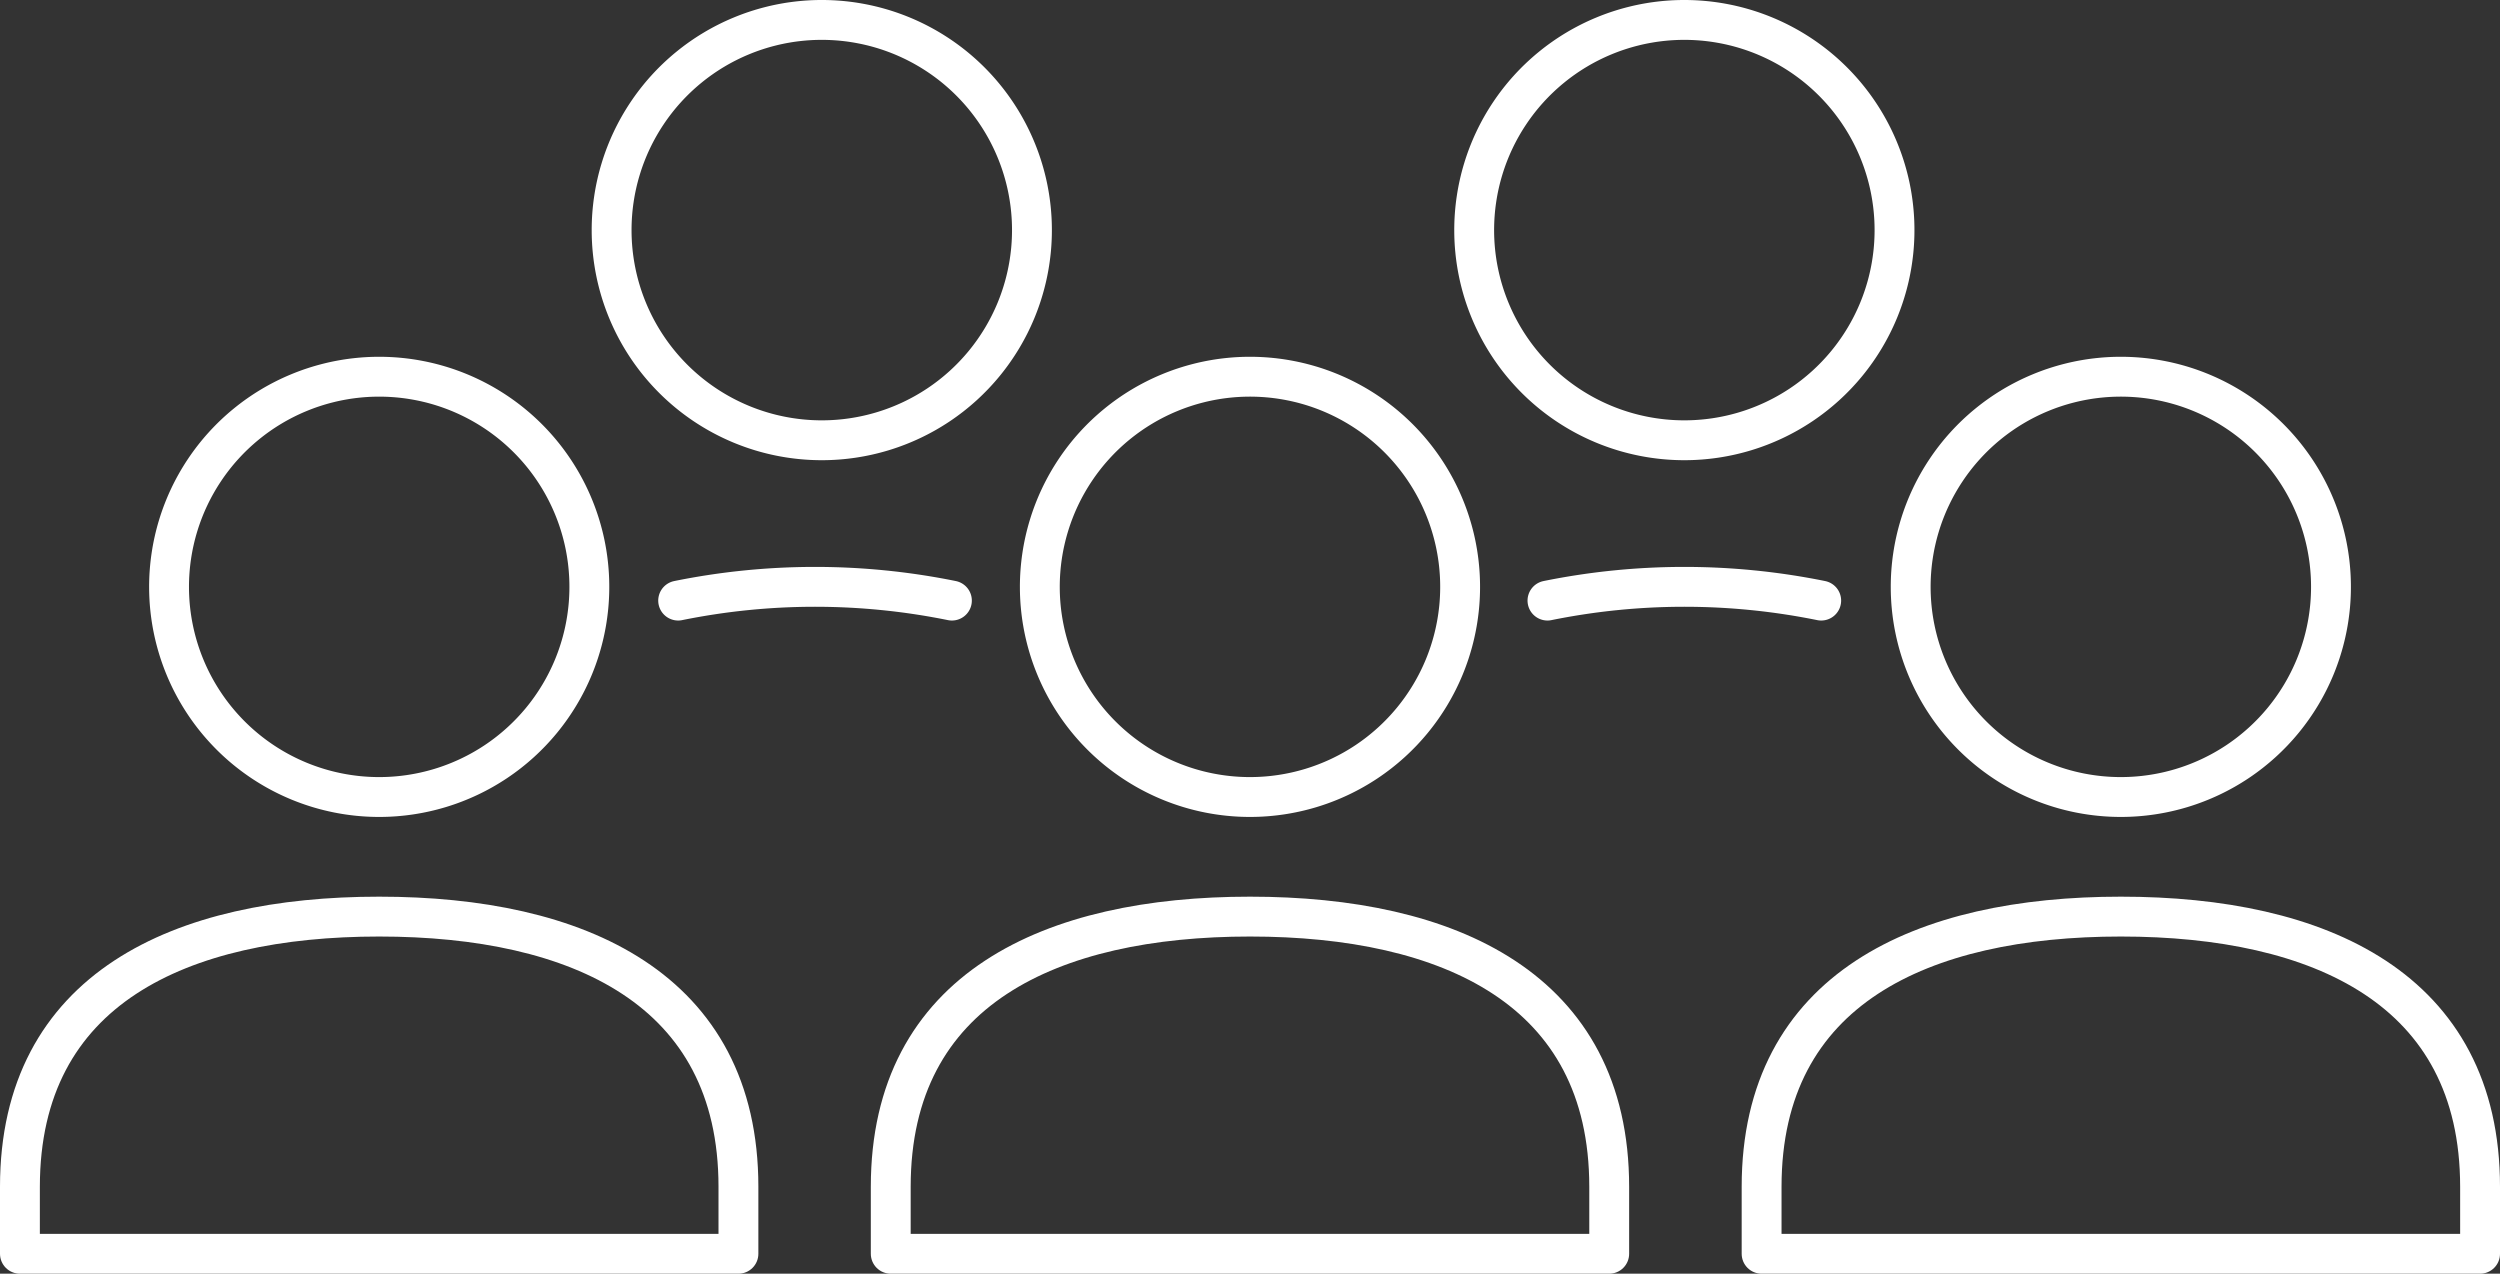
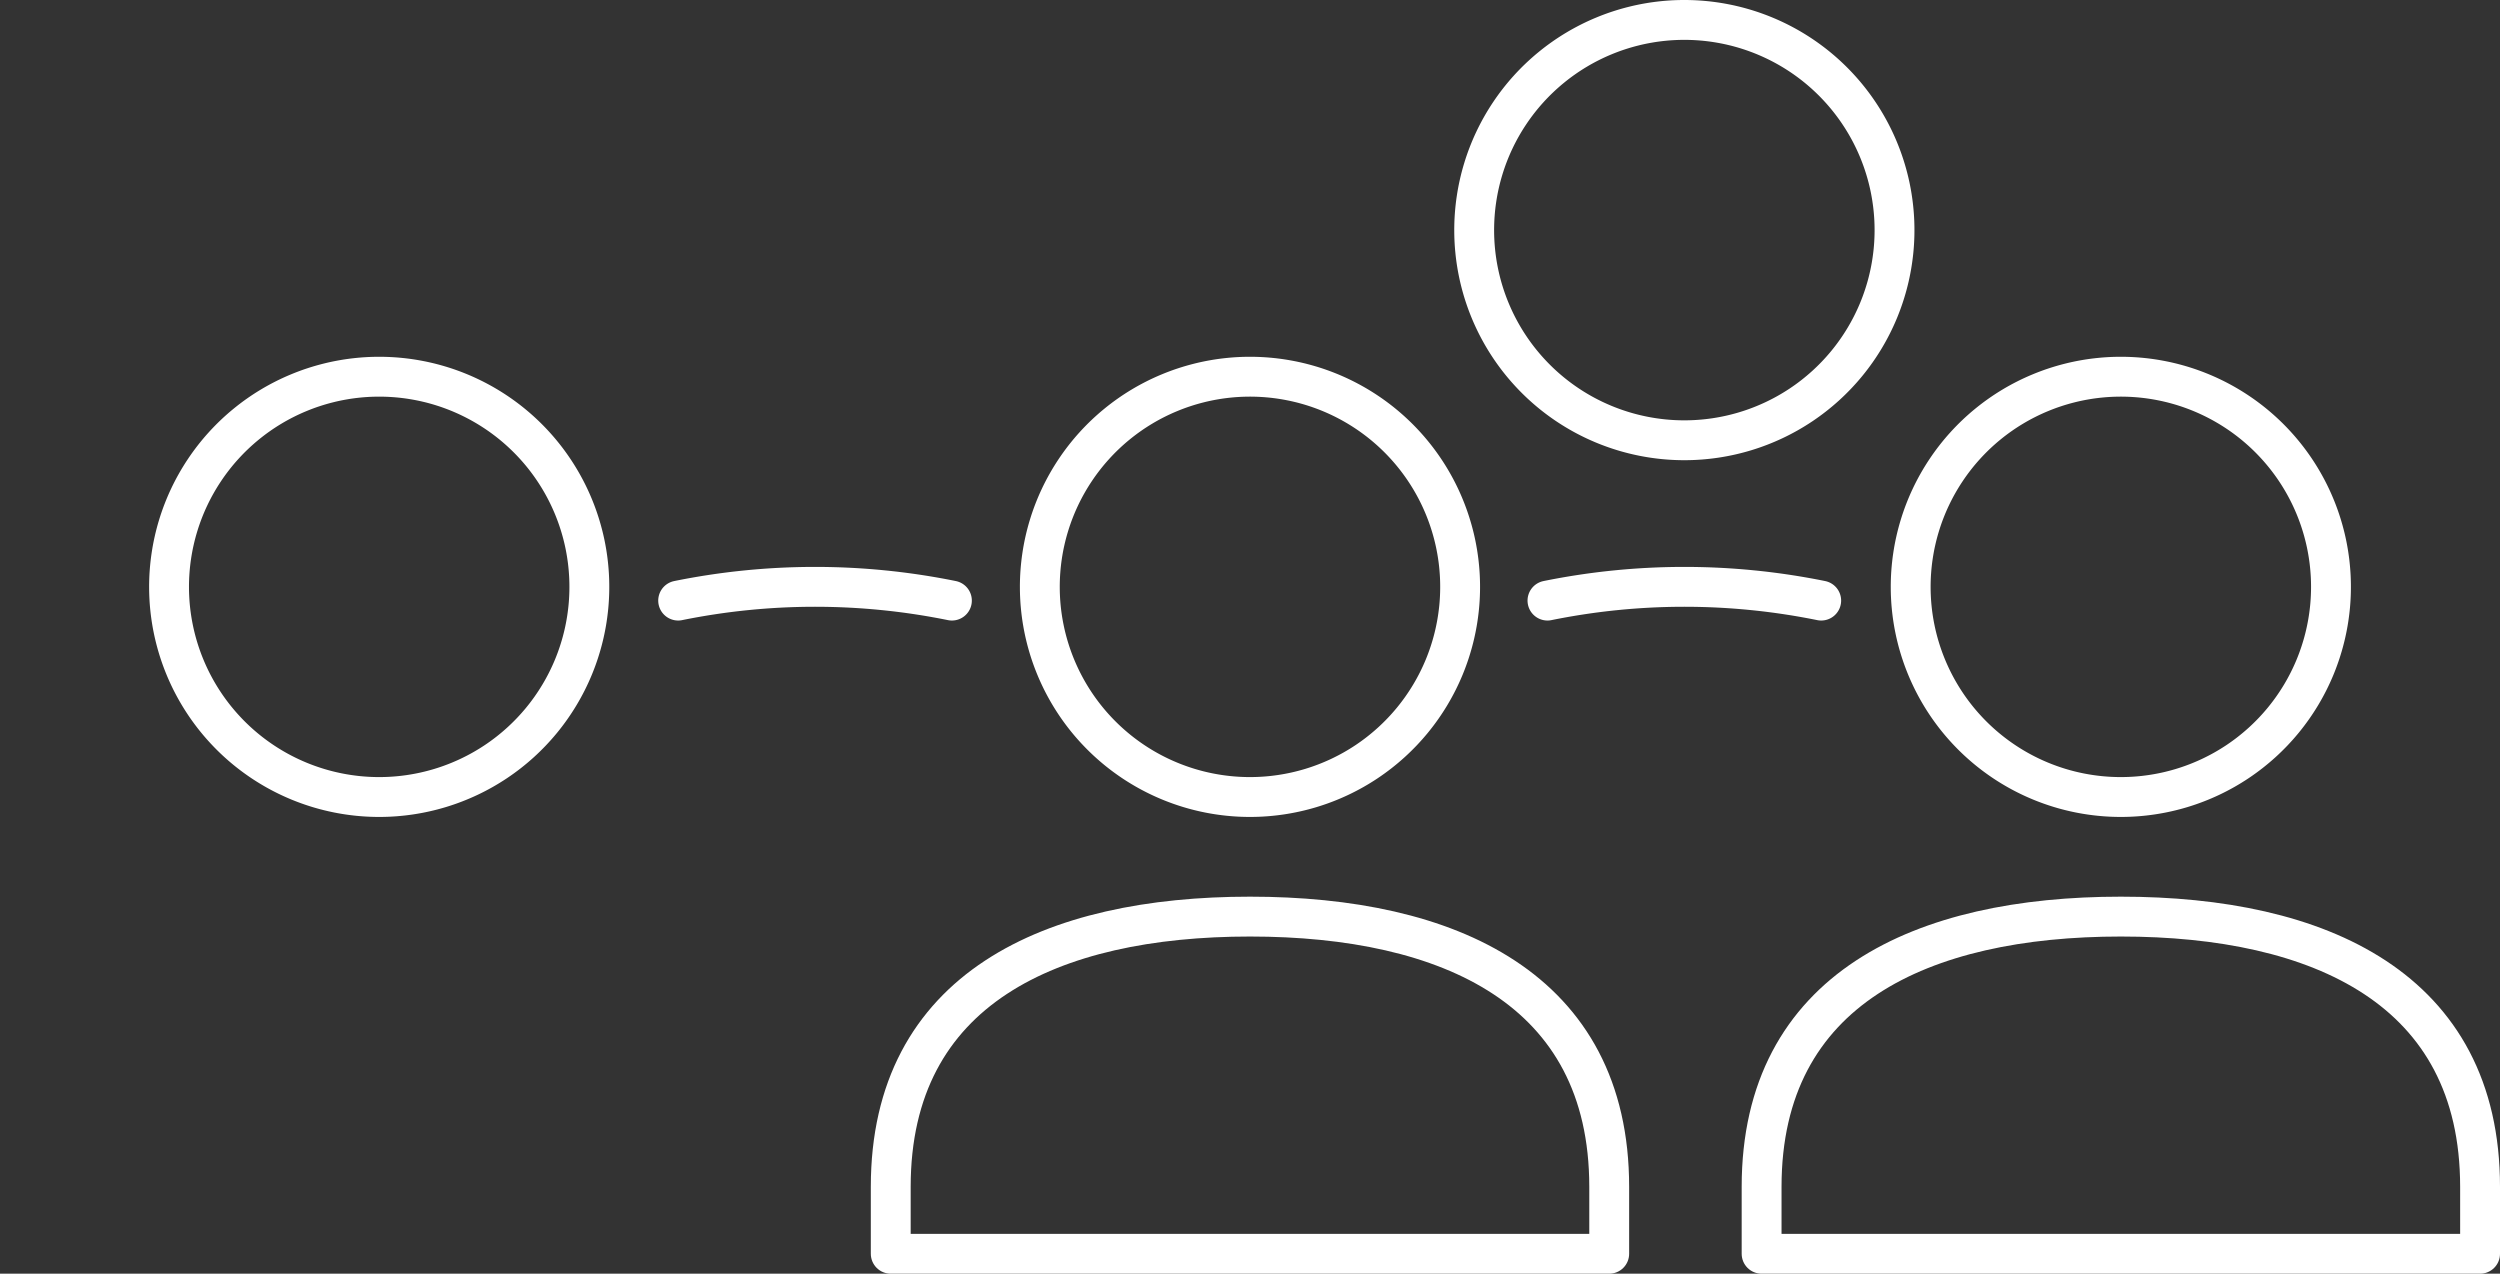
<svg xmlns="http://www.w3.org/2000/svg" width="125.434" height="63.906" viewBox="0 0 125.434 63.906">
  <rect x="0" y="0" width="125.434" height="63.906" fill="#333333" stroke="none" />
  <g transform="translate(-891.474 -1394.196)">
-     <path d="M462.2,416.59a10.545,10.545,0,1,0-10.545-10.54A10.544,10.544,0,0,0,462.2,416.59Z" transform="translate(470.506 999.696)" fill="none" stroke="#fff" stroke-miterlimit="10" stroke-width="2" />
    <path d="M487.588,416.59a10.545,10.545,0,1,0-10.543-10.54A10.543,10.543,0,0,0,487.588,416.59Z" transform="translate(488.394 999.696)" fill="none" stroke="#fff" stroke-miterlimit="10" stroke-width="2" />
    <path d="M495.921,435.449c0-9.957-8.071-13.557-18.023-13.557s-18.025,3.6-18.025,13.557v3.36h36.048Z" transform="translate(476.293 1018.293)" fill="none" stroke="#fff" stroke-linejoin="round" stroke-width="2" />
    <path d="M474.806,427.089a10.544,10.544,0,1,0-10.545-10.54A10.544,10.544,0,0,0,474.806,427.089Z" transform="translate(479.385 1007.096)" fill="none" stroke="#fff" stroke-miterlimit="10" stroke-width="2" />
    <path d="M521.553,435.449c0-9.957-8.072-13.557-18.023-13.557s-18.025,3.6-18.025,13.557v3.36h36.048Z" transform="translate(494.355 1018.293)" fill="none" stroke="#fff" stroke-linejoin="round" stroke-width="2" />
    <path d="M500.438,427.089a10.544,10.544,0,1,0-10.545-10.54A10.543,10.543,0,0,0,500.438,427.089Z" transform="translate(497.447 1007.096)" fill="none" stroke="#fff" stroke-miterlimit="10" stroke-width="2" />
-     <path d="M470.292,435.449c0-9.957-8.072-13.557-18.025-13.557s-18.025,3.6-18.025,13.557v3.36h36.05Z" transform="translate(458.232 1018.293)" fill="none" stroke="#fff" stroke-linejoin="round" stroke-width="2" />
    <path d="M449.174,427.089a10.544,10.544,0,1,0-10.543-10.54A10.543,10.543,0,0,0,449.174,427.089Z" transform="translate(461.325 1007.096)" fill="none" stroke="#fff" stroke-miterlimit="10" stroke-width="2" />
    <path d="M467.35,412.876a34.5,34.5,0,0,0-13.734,0" transform="translate(471.884 1011.454)" fill="none" stroke="#fff" stroke-linecap="round" stroke-linejoin="round" stroke-width="2" />
    <path d="M492.936,412.876a34.5,34.5,0,0,0-13.734,0" transform="translate(489.914 1011.454)" fill="none" stroke="#fff" stroke-linecap="round" stroke-linejoin="round" stroke-width="2" />
  </g>
</svg>